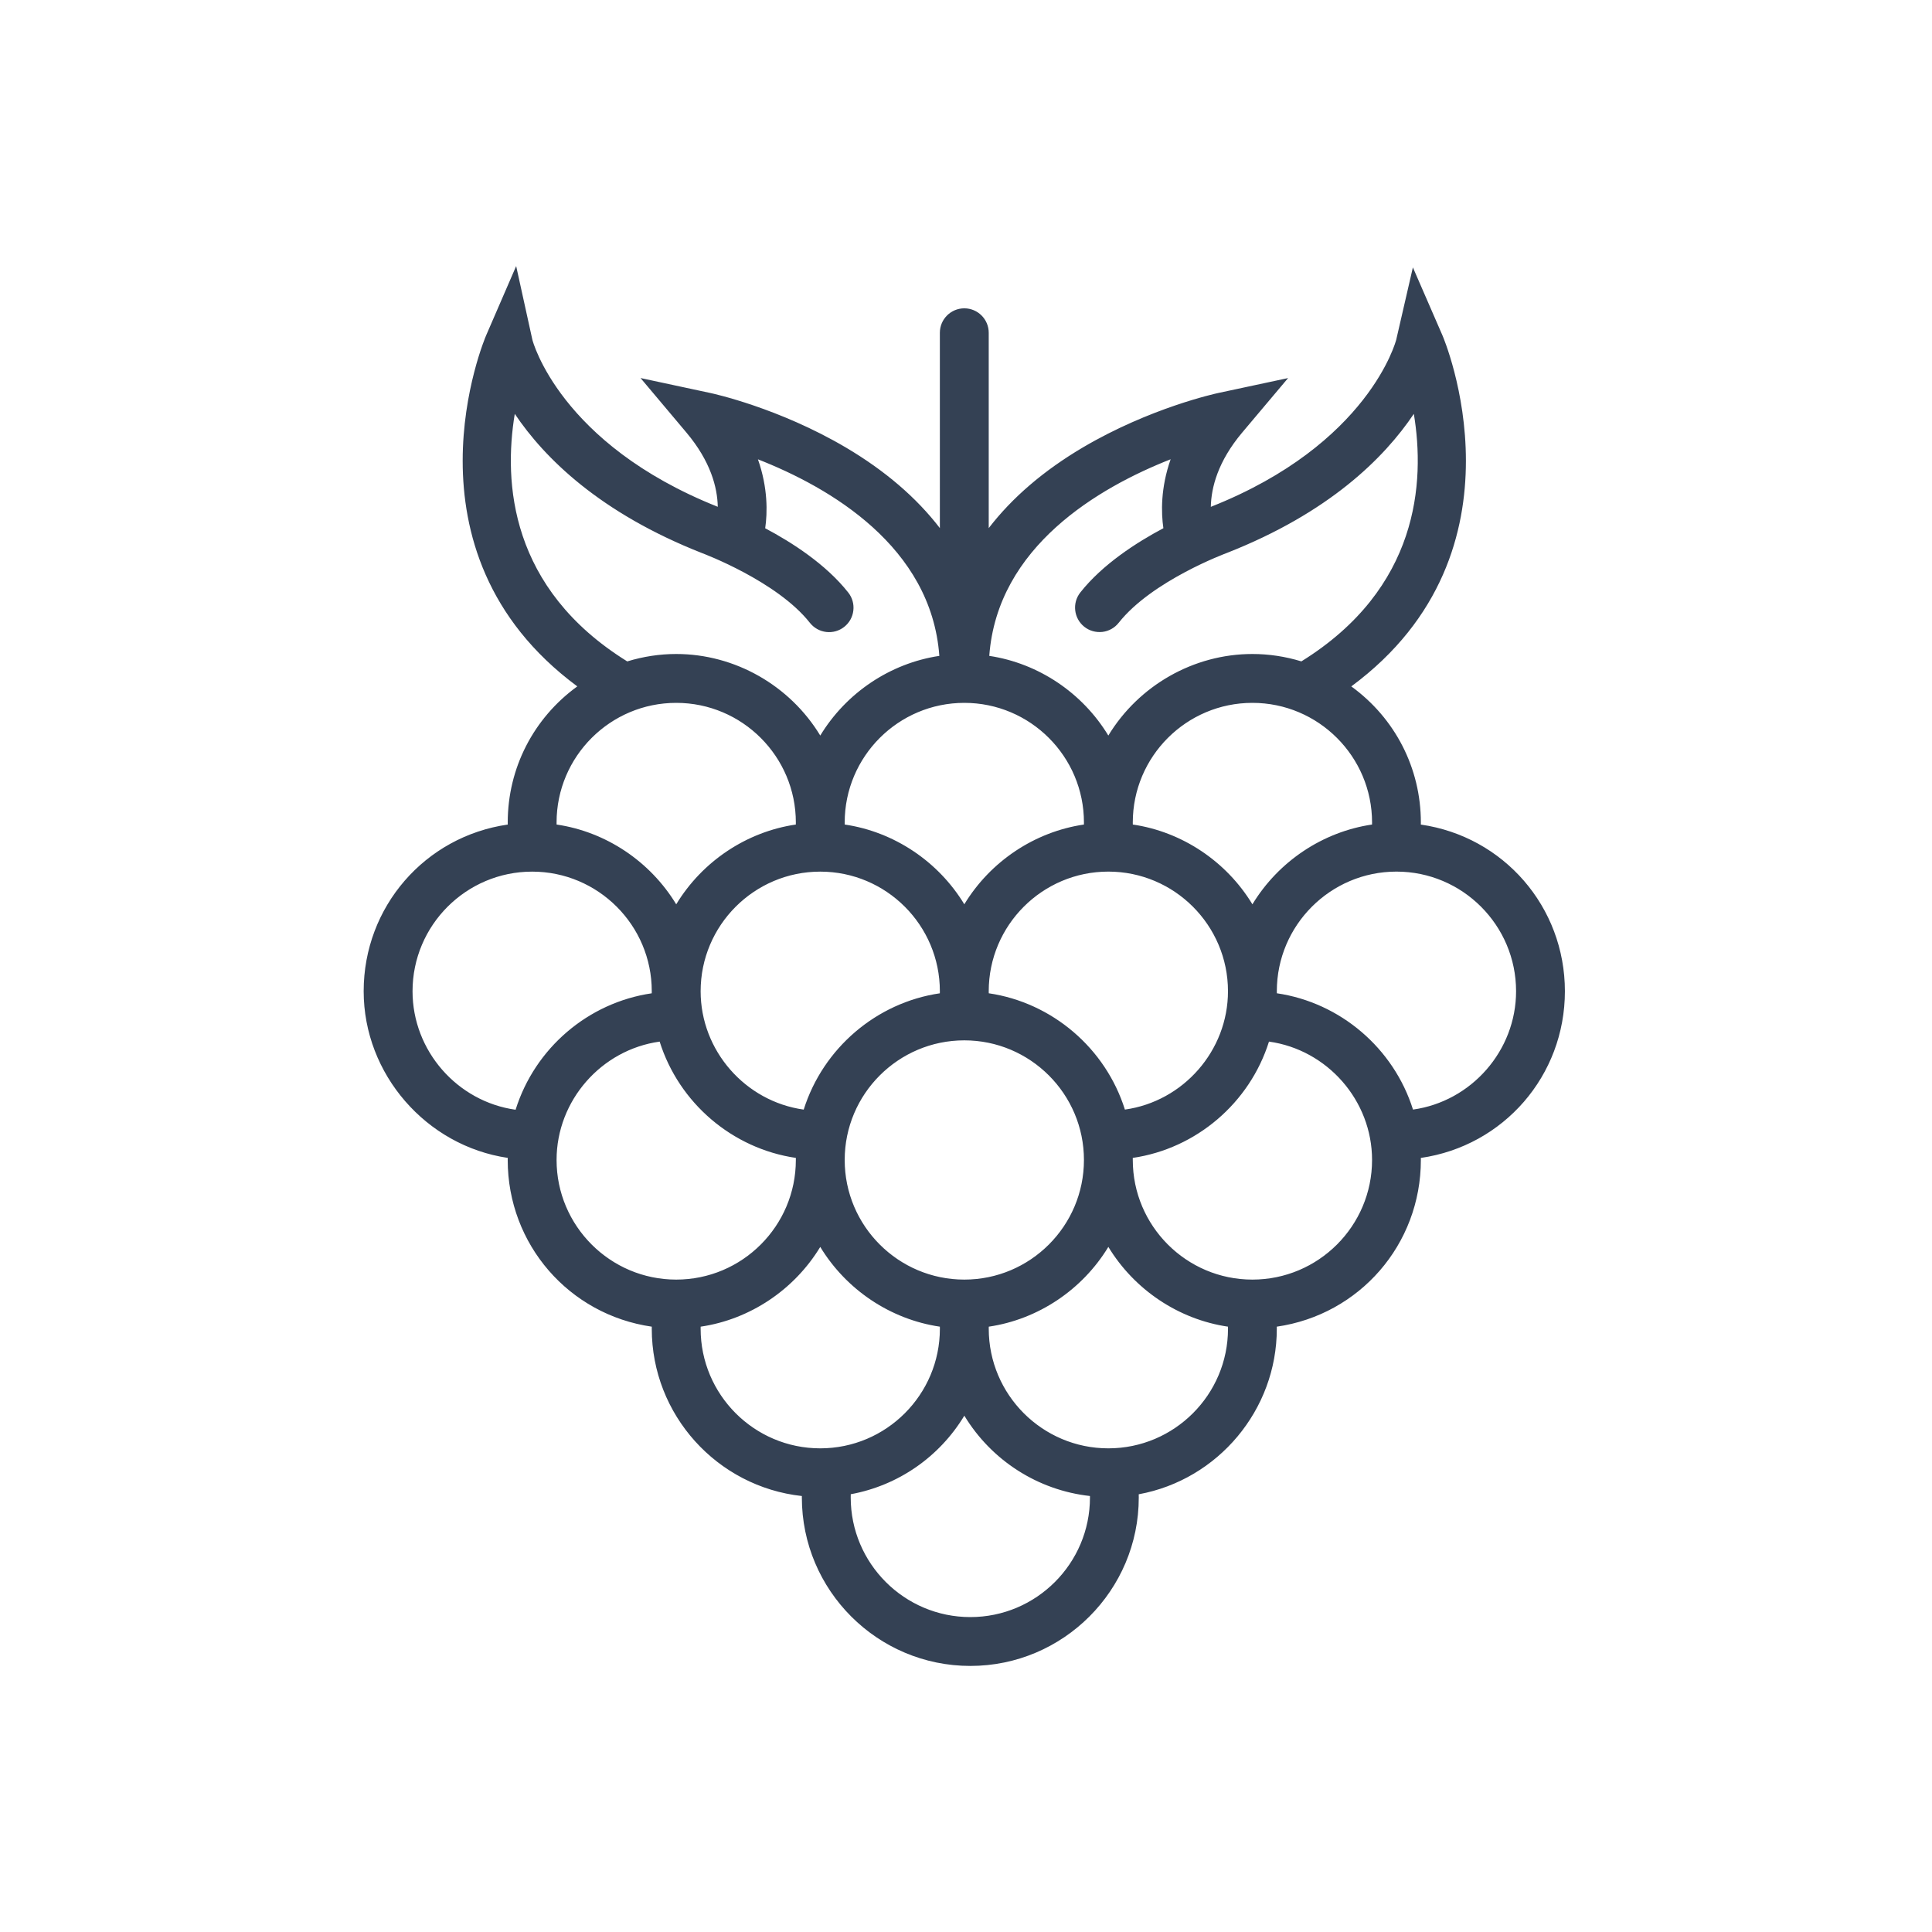
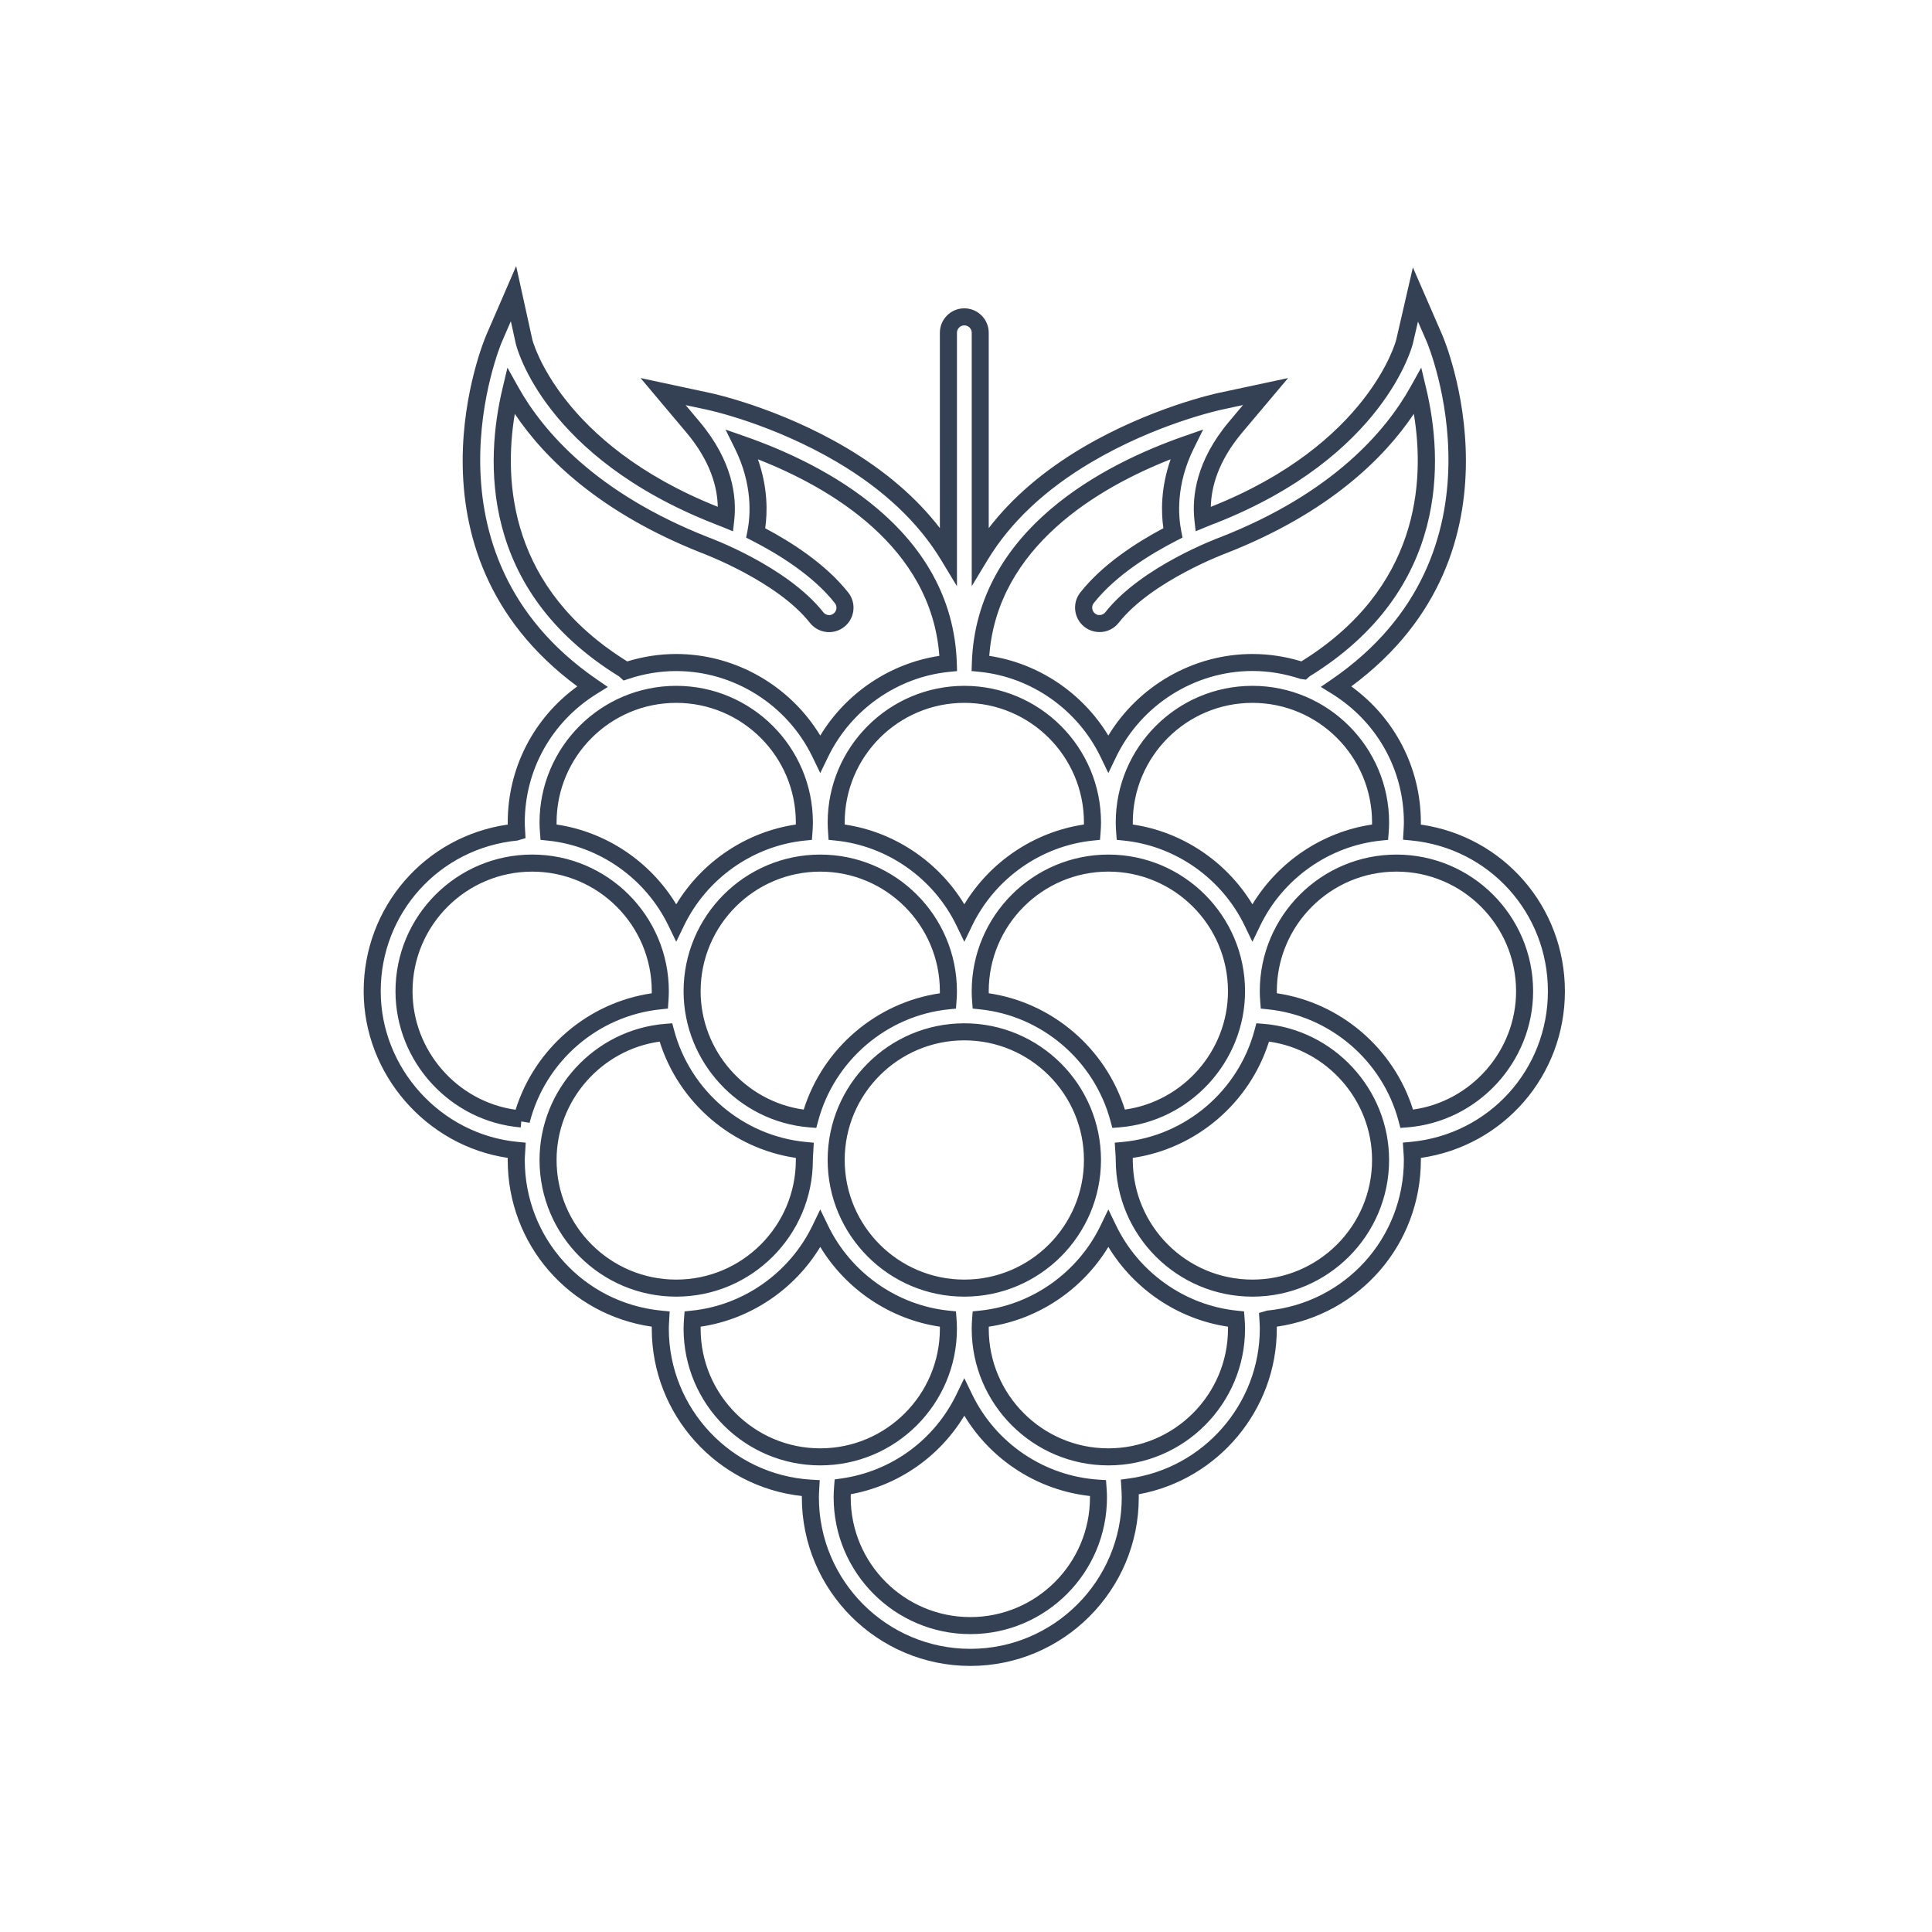
<svg xmlns="http://www.w3.org/2000/svg" version="1.1" id="Layer_1" x="0px" y="0px" width="85px" height="85px" viewBox="0 0 85 85" style="enable-background:new 0 0 85 85;" xml:space="preserve">
  <g id="outline-20">
    <g id="Color1_12_">
-       <path style="fill:#344154;" d="M68.476,43.611c0-3.65-2.794-6.659-6.355-7.003c0.008-0.14,0.018-0.28,0.018-0.42    c0-2.525-1.341-4.738-3.345-5.98c8.344-5.725,4.369-15.205,4.326-15.303l-0.847-1.948l-0.478,2.072    c-0.011,0.047-1.181,4.786-8.45,7.642c-0.029,0.01-0.183,0.067-0.424,0.167c-0.093-0.849,0.02-2.358,1.443-4.048l1.315-1.563    l-1.997,0.428c-0.119,0.026-2.959,0.647-5.857,2.357c-2.1,1.24-3.674,2.736-4.7,4.433V14.64c0-0.387-0.313-0.7-0.7-0.7    c-0.386,0-0.7,0.313-0.7,0.7v9.806c-1.026-1.696-2.6-3.193-4.7-4.433c-2.897-1.71-5.737-2.332-5.857-2.357l-1.997-0.428    l1.315,1.563c1.422,1.69,1.535,3.199,1.443,4.048c-0.235-0.097-0.382-0.151-0.407-0.16c-7.285-2.864-8.455-7.602-8.465-7.647    l-0.465-2.113l-0.861,1.985c-0.042,0.098-4.018,9.577,4.326,15.303c-2.003,1.242-3.344,3.454-3.344,5.98    c0,0.14,0.01,0.28,0.018,0.42c-3.562,0.344-6.356,3.353-6.356,7.003c0,3.603,2.786,6.657,6.359,7.001    c-0.008,0.141-0.021,0.28-0.021,0.423c0,3.65,2.794,6.658,6.356,7.002c-0.008,0.14-0.018,0.281-0.018,0.422    c0,3.739,2.934,6.798,6.619,7.016c-0.008,0.136-0.017,0.272-0.017,0.408c0,3.88,3.157,7.037,7.038,7.037    c3.88,0,7.037-3.157,7.037-7.037c0-0.153-0.01-0.306-0.019-0.458c3.434-0.464,6.093-3.407,6.093-6.966    c0-0.141-0.01-0.281-0.018-0.422c3.562-0.344,6.356-3.352,6.356-7.002c0-0.142-0.013-0.281-0.021-0.421    C65.68,50.27,68.476,47.262,68.476,43.611z M60.739,36.187c0,0.141-0.008,0.282-0.018,0.422c-2.483,0.253-4.582,1.806-5.62,3.962    c-1.038-2.156-3.137-3.709-5.62-3.962c-0.01-0.141-0.018-0.282-0.018-0.422c0-3.109,2.529-5.638,5.638-5.638    C58.21,30.548,60.739,33.078,60.739,36.187z M42.426,56.672c-3.109,0-5.638-2.529-5.638-5.637c0-3.109,2.529-5.638,5.638-5.638    c3.108,0,5.637,2.529,5.637,5.638C48.063,54.143,45.534,56.672,42.426,56.672z M42.426,30.548c3.108,0,5.637,2.529,5.637,5.638    c0,0.141-0.008,0.282-0.018,0.422c-2.483,0.253-4.581,1.806-5.619,3.962c-1.038-2.156-3.137-3.709-5.62-3.962    c-0.01-0.141-0.018-0.281-0.018-0.422C36.788,33.078,39.317,30.548,42.426,30.548z M36.088,37.972    c3.109,0,5.638,2.529,5.638,5.638c0,0.141-0.008,0.282-0.018,0.422c-2.934,0.299-5.333,2.411-6.075,5.192    c-2.896-0.233-5.182-2.66-5.182-5.614C30.451,40.502,32.98,37.972,36.088,37.972z M43.144,44.033    c-0.01-0.141-0.018-0.281-0.018-0.422c0-3.109,2.529-5.638,5.637-5.638c3.109,0,5.638,2.529,5.638,5.638    c0,2.955-2.287,5.381-5.183,5.614C48.477,46.444,46.078,44.332,43.144,44.033z M52.188,19.555    c-0.83,1.674-0.743,3.105-0.585,3.892c-1.211,0.618-2.779,1.589-3.777,2.855c-0.239,0.303-0.187,0.743,0.116,0.983    c0.304,0.24,0.744,0.187,0.983-0.116c1.53-1.94,4.866-3.17,4.916-3.188c5.139-2.02,7.498-4.906,8.543-6.78    c0.675,2.844,1.068,8.518-4.966,12.238c-0.035,0.022-0.067,0.047-0.097,0.074c-0.699-0.233-1.444-0.365-2.22-0.365    c-2.791,0-5.201,1.637-6.338,3.999c-1.04-2.16-3.143-3.714-5.631-3.963C43.318,23.401,49.157,20.614,52.188,19.555z     M27.433,29.439c-6.035-3.721-5.64-9.396-4.965-12.239c1.046,1.875,3.409,4.763,8.56,6.787c0.033,0.012,3.369,1.242,4.899,3.182    c0.239,0.304,0.679,0.356,0.983,0.116c0.303-0.239,0.355-0.679,0.116-0.983c-0.999-1.267-2.568-2.238-3.777-2.855    c0.157-0.787,0.244-2.218-0.586-3.892c3.032,1.058,8.87,3.845,9.057,9.629c-2.488,0.249-4.592,1.803-5.632,3.963    c-1.137-2.361-3.546-3.999-6.337-3.999c-0.776,0-1.521,0.131-2.22,0.365C27.5,29.486,27.469,29.461,27.433,29.439z M29.751,30.548    c3.108,0,5.637,2.529,5.637,5.638c0,0.141-0.007,0.282-0.018,0.422c-2.483,0.253-4.582,1.806-5.62,3.962    c-1.038-2.156-3.137-3.71-5.62-3.962c-0.01-0.14-0.018-0.281-0.018-0.422C24.113,33.078,26.642,30.548,29.751,30.548z     M17.775,43.611c0-3.109,2.529-5.638,5.638-5.638s5.638,2.529,5.638,5.638c0,0.141-0.008,0.282-0.018,0.422    c-2.963,0.302-5.381,2.453-6.097,5.275l0.007-0.079C20.045,48.99,17.775,46.522,17.775,43.611z M24.113,51.034    c0-2.955,2.286-5.382,5.182-5.615c0.745,2.794,3.163,4.91,6.114,5.194c-0.008,0.14-0.021,0.279-0.021,0.421    c0,3.108-2.529,5.637-5.637,5.637C26.642,56.672,24.113,54.143,24.113,51.034z M30.451,58.458c0-0.142,0.008-0.283,0.018-0.423    c2.483-0.253,4.581-1.806,5.619-3.962c1.038,2.156,3.137,3.709,5.62,3.962c0.01,0.141,0.018,0.282,0.018,0.423    c0,3.108-2.529,5.637-5.638,5.637C32.98,64.096,30.451,61.567,30.451,58.458z M42.691,71.519c-3.109,0-5.638-2.529-5.638-5.637    c0-0.155,0.007-0.31,0.02-0.464c2.366-0.333,4.353-1.843,5.353-3.921c1.075,2.232,3.288,3.809,5.885,3.975    c0.01,0.136,0.017,0.272,0.017,0.41C48.328,68.99,45.799,71.519,42.691,71.519z M48.763,64.096c-3.108,0-5.637-2.529-5.637-5.637    c0-0.141,0.008-0.283,0.018-0.423c2.483-0.253,4.581-1.806,5.619-3.962c1.038,2.156,3.137,3.709,5.62,3.962    c0.01,0.141,0.018,0.282,0.018,0.423C54.401,61.567,51.872,64.096,48.763,64.096z M55.101,56.672    c-3.109,0-5.638-2.529-5.638-5.637c0-0.142-0.013-0.281-0.021-0.421c2.952-0.284,5.37-2.4,6.115-5.194    c2.896,0.233,5.182,2.66,5.182,5.615C60.739,54.143,58.21,56.672,55.101,56.672z M61.894,49.225    c-0.742-2.781-3.141-4.893-6.075-5.192c-0.01-0.14-0.019-0.281-0.019-0.422c0-3.109,2.529-5.638,5.638-5.638    c3.108,0,5.637,2.529,5.637,5.638C67.076,46.565,64.79,48.992,61.894,49.225z" />
      <path style="fill:#344154;" d="M42.69,73.294c-4.087,0-7.412-3.325-7.412-7.412c0-0.021,0-0.043,0.001-0.063    c-3.732-0.408-6.604-3.572-6.604-7.36c0-0.03,0-0.061,0.001-0.091c-3.639-0.525-6.339-3.617-6.339-7.333    c0-0.031,0.001-0.062,0.002-0.093C18.757,50.415,16,47.263,16,43.61c0-3.717,2.701-6.809,6.339-7.333    c-0.001-0.031-0.001-0.061-0.001-0.091c0-2.391,1.135-4.591,3.061-5.988c-8.058-5.959-4.053-15.348-4.01-15.445l1.32-3.047    l0.714,3.246c0.01,0.038,1.198,4.579,8.156,7.345c-0.017-0.851-0.312-1.997-1.379-3.266l-2.019-2.399l3.066,0.657    c0.121,0.025,3.008,0.653,5.969,2.4c1.717,1.015,3.103,2.203,4.134,3.545V14.64c0-0.593,0.482-1.075,1.075-1.075    S43.5,14.047,43.5,14.64v8.595c1.031-1.342,2.417-2.53,4.134-3.545c2.961-1.747,5.848-2.375,5.969-2.401l3.068-0.656l-2.021,2.399    c-1.067,1.269-1.361,2.416-1.379,3.267c6.961-2.756,8.147-7.31,8.158-7.355l0.732-3.179l1.301,2.991    c0.042,0.095,4.047,9.484-4.011,15.443c1.926,1.397,3.061,3.598,3.061,5.988c0,0.03,0,0.061-0.001,0.091    c3.638,0.524,6.338,3.616,6.338,7.333s-2.7,6.808-6.338,7.333c0,0.03,0.001,0.061,0.001,0.091c0,3.716-2.7,6.808-6.339,7.333    c0.001,0.031,0.001,0.061,0.001,0.091c0,3.573-2.589,6.645-6.075,7.283c0.001,0.047,0.002,0.094,0.002,0.141    C50.103,69.969,46.777,73.294,42.69,73.294z M22.475,14.132l-0.4,0.922c-0.04,0.093-3.883,9.302,4.194,14.844l0.474,0.325    l-0.488,0.303c-1.983,1.23-3.167,3.347-3.167,5.661c0,0.109,0.007,0.219,0.013,0.327l0.021,0.36l-0.355,0.106    c-3.43,0.331-6.017,3.182-6.017,6.63c0,3.392,2.645,6.303,6.021,6.628l0.358,0.034l-0.028,0.49    c-0.006,0.09-0.013,0.18-0.013,0.271c0,3.447,2.587,6.298,6.017,6.63l0.358,0.034l-0.021,0.359c-0.01,0.18-0.017,0.29-0.017,0.4    c0,3.516,2.753,6.434,6.267,6.643l0.373,0.021l-0.021,0.374c-0.009,0.156-0.016,0.271-0.016,0.386    c0,3.674,2.988,6.662,6.662,6.662s6.662-2.988,6.662-6.662c0-0.146-0.01-0.29-0.019-0.434l-0.022-0.35l0.347-0.047    c3.288-0.443,5.768-3.278,5.768-6.594c0-0.11-0.007-0.221-0.013-0.331l-0.021-0.36l0.355-0.103c3.43-0.332,6.017-3.183,6.017-6.63    c0-0.1-0.007-0.198-0.014-0.297l-0.03-0.463l0.361-0.034c3.432-0.33,6.02-3.181,6.02-6.63c0-3.448-2.586-6.299-6.016-6.63    l-0.358-0.034l0.021-0.359c0.01-0.182,0.017-0.291,0.017-0.4c0-2.314-1.184-4.431-3.167-5.661L58.11,30.22l0.474-0.325    c8.076-5.542,4.234-14.751,4.194-14.844l-0.393-0.903l-0.223,0.963c-0.011,0.049-1.219,4.975-8.679,7.907    c-0.043,0.016-0.189,0.07-0.417,0.165l-0.462,0.19l-0.055-0.496c-0.11-1.016,0.064-2.591,1.528-4.331l0.61-0.726l-0.927,0.201    c-0.116,0.025-2.888,0.628-5.744,2.314c-2.03,1.199-3.567,2.647-4.568,4.304l-0.696,1.151V14.64c0-0.18-0.146-0.325-0.325-0.325    s-0.325,0.146-0.325,0.325v11.151l-0.696-1.151c-1.001-1.656-2.538-3.104-4.568-4.304c-2.856-1.687-5.628-2.289-5.744-2.313    l-0.928-0.199l0.61,0.726c1.464,1.74,1.639,3.315,1.528,4.33l-0.055,0.496l-0.461-0.19c-0.195-0.08-0.328-0.13-0.378-0.148    c-7.447-2.929-8.67-7.716-8.718-7.919L22.475,14.132z M42.69,71.894c-3.315,0-6.013-2.697-6.013-6.013    c0-0.164,0.007-0.33,0.021-0.494l0.024-0.299l0.297-0.042c2.203-0.311,4.098-1.698,5.068-3.713l0.338-0.701l0.338,0.701    c1.045,2.168,3.18,3.61,5.571,3.765l0.326,0.021l0.023,0.326c0.011,0.146,0.019,0.291,0.019,0.437    C48.703,69.197,46.006,71.894,42.69,71.894z M37.43,65.74c-0.001,0.047-0.002,0.095-0.002,0.142c0,2.902,2.36,5.263,5.263,5.263    s5.263-2.36,5.263-5.263c0-0.021,0-0.043-0.001-0.064c-2.29-0.252-4.335-1.567-5.526-3.534    C41.331,64.098,39.519,65.356,37.43,65.74z M48.763,64.471c-3.314,0-6.012-2.697-6.012-6.013c0-0.15,0.007-0.302,0.019-0.451    l0.024-0.312l0.312-0.032c2.279-0.232,4.317-1.67,5.319-3.752l0.338-0.701l0.338,0.701c1.003,2.082,3.042,3.52,5.32,3.752    l0.312,0.032l0.024,0.312c0.012,0.149,0.02,0.301,0.02,0.451C54.776,61.773,52.079,64.471,48.763,64.471z M43.502,58.368    c-0.001,0.03-0.001,0.06-0.001,0.09c0,2.902,2.36,5.263,5.262,5.263s5.264-2.36,5.264-5.263c0-0.03,0-0.06-0.001-0.09    c-2.174-0.32-4.119-1.625-5.263-3.51C47.62,56.743,45.676,58.048,43.502,58.368z M36.088,64.471c-3.315,0-6.013-2.697-6.013-6.013    c0-0.151,0.008-0.302,0.02-0.451l0.024-0.312l0.312-0.032c2.279-0.232,4.317-1.67,5.319-3.752l0.338-0.701l0.338,0.701    c1.002,2.082,3.041,3.52,5.32,3.752l0.312,0.032l0.024,0.312c0.012,0.149,0.019,0.301,0.019,0.451    C42.101,61.773,39.403,64.471,36.088,64.471z M30.826,58.368c-0.001,0.03-0.001,0.06-0.001,0.09c0,2.902,2.36,5.263,5.263,5.263    s5.263-2.36,5.263-5.263c0-0.03,0-0.06-0.001-0.09c-2.174-0.32-4.119-1.625-5.262-3.509C34.945,56.743,33,58.048,30.826,58.368z     M55.101,57.047c-3.315,0-6.013-2.697-6.013-6.013c0-0.1-0.007-0.198-0.014-0.297l-0.03-0.463l0.361-0.034    c2.749-0.265,5.075-2.241,5.789-4.918l0.081-0.302l0.312,0.024c3.1,0.25,5.527,2.881,5.527,5.989    C61.114,54.35,58.417,57.047,55.101,57.047z M49.837,50.943c0,0.03,0.001,0.061,0.001,0.091c0,2.902,2.36,5.263,5.263,5.263    s5.264-2.36,5.264-5.263c0-2.618-1.969-4.85-4.535-5.208C54.979,48.53,52.631,50.533,49.837,50.943z M42.426,57.047    c-3.315,0-6.013-2.697-6.013-6.013s2.697-6.013,6.013-6.013c3.316,0,6.013,2.697,6.013,6.013S45.741,57.047,42.426,57.047z     M42.426,45.771c-2.902,0-5.263,2.36-5.263,5.263s2.36,5.263,5.263,5.263s5.263-2.36,5.263-5.263S45.328,45.771,42.426,45.771z     M29.751,57.047c-3.316,0-6.014-2.697-6.014-6.013c0-3.108,2.428-5.739,5.527-5.989l0.312-0.024l0.081,0.302    c0.714,2.677,3.04,4.653,5.788,4.918l0.358,0.034l-0.027,0.479c-0.006,0.094-0.013,0.187-0.013,0.281    C35.764,54.35,33.066,57.047,29.751,57.047z M29.022,45.826c-2.566,0.358-4.535,2.59-4.535,5.208c0,2.902,2.361,5.263,5.264,5.263    s5.263-2.36,5.263-5.263c0-0.03,0.001-0.061,0.001-0.091C32.221,50.533,29.873,48.53,29.022,45.826z M61.611,49.623l-0.08-0.302    c-0.709-2.662-3.021-4.637-5.75-4.915l-0.312-0.032l-0.024-0.312c-0.012-0.149-0.02-0.3-0.02-0.451    c0-3.315,2.697-6.013,6.013-6.013c3.316,0,6.013,2.697,6.013,6.013c0,3.108-2.428,5.738-5.527,5.988L61.611,49.623z M56.177,43.7    c2.792,0.41,5.141,2.417,5.989,5.117c2.566-0.358,4.535-2.589,4.535-5.207c0-2.902-2.36-5.263-5.263-5.263    c-2.901,0-5.263,2.36-5.263,5.263C56.176,43.641,56.176,43.67,56.177,43.7z M48.938,49.623l-0.081-0.302    c-0.71-2.662-3.021-4.637-5.751-4.915l-0.312-0.032l-0.024-0.312c-0.012-0.149-0.019-0.301-0.019-0.451    c0-3.315,2.697-6.013,6.012-6.013c3.316,0,6.014,2.697,6.014,6.013c0,3.108-2.428,5.738-5.527,5.988L48.938,49.623z M43.502,43.7    c2.791,0.41,5.14,2.417,5.989,5.117c2.566-0.358,4.535-2.589,4.535-5.207c0-2.902-2.361-5.263-5.264-5.263    c-2.901,0-5.262,2.36-5.262,5.263C43.501,43.641,43.501,43.67,43.502,43.7z M35.914,49.623l-0.312-0.024    c-3.1-0.25-5.527-2.88-5.527-5.988c0-3.315,2.697-6.013,6.013-6.013c3.316,0,6.013,2.697,6.013,6.013    c0,0.15-0.007,0.302-0.019,0.451l-0.024,0.313l-0.312,0.031c-2.729,0.277-5.04,2.252-5.751,4.915L35.914,49.623z M36.088,38.348    c-2.902,0-5.263,2.36-5.263,5.263c0,2.618,1.969,4.849,4.535,5.207c0.851-2.701,3.199-4.708,5.989-5.117    c0.001-0.03,0.001-0.06,0.001-0.09C41.351,40.708,38.99,38.348,36.088,38.348z M22.911,49.602    c-3.09-0.255-5.511-2.887-5.511-5.992c0-3.315,2.697-6.013,6.013-6.013s6.013,2.697,6.013,6.013c0,0.149-0.008,0.3-0.019,0.449    l-0.021,0.314l-0.315,0.033c-2.766,0.281-5.085,2.288-5.771,4.993l-0.366-0.06L22.911,49.602z M23.413,38.348    c-2.902,0-5.263,2.36-5.263,5.263c0,2.62,1.969,4.855,4.534,5.213c0.848-2.707,3.188-4.713,5.99-5.123    c0.001-0.03,0.001-0.06,0.001-0.09C28.676,40.708,26.314,38.348,23.413,38.348z M42.426,41.435l-0.338-0.701    c-1.002-2.082-3.041-3.52-5.32-3.752l-0.314-0.032l-0.021-0.314c-0.011-0.149-0.019-0.3-0.019-0.449    c0-3.315,2.697-6.013,6.013-6.013c3.316,0,6.013,2.697,6.013,6.013c0,0.15-0.008,0.302-0.02,0.451l-0.024,0.312l-0.312,0.032    c-2.279,0.232-4.317,1.67-5.319,3.752L42.426,41.435z M37.164,36.276c2.174,0.32,4.119,1.625,5.262,3.509    c1.143-1.884,3.088-3.188,5.262-3.509c0.001-0.03,0.001-0.06,0.001-0.09c0-2.902-2.36-5.263-5.263-5.263s-5.263,2.36-5.263,5.263    C37.163,36.217,37.163,36.246,37.164,36.276z M55.101,41.435l-0.338-0.701c-1.002-2.082-3.04-3.52-5.319-3.752l-0.312-0.032    l-0.024-0.312c-0.012-0.149-0.02-0.301-0.02-0.451c0-3.315,2.697-6.013,6.013-6.013c3.316,0,6.014,2.697,6.014,6.013    c0,0.151-0.008,0.302-0.02,0.451l-0.024,0.312l-0.312,0.032c-2.278,0.232-4.317,1.67-5.32,3.752L55.101,41.435z M49.839,36.276    c2.174,0.32,4.119,1.625,5.262,3.51c1.144-1.885,3.089-3.189,5.263-3.51c0.001-0.03,0.001-0.06,0.001-0.09    c0-2.902-2.361-5.263-5.264-5.263s-5.263,2.36-5.263,5.263C49.838,36.217,49.838,36.246,49.839,36.276z M29.751,41.435    l-0.338-0.701c-1.004-2.083-3.042-3.521-5.32-3.752l-0.312-0.031l-0.024-0.313c-0.012-0.149-0.02-0.3-0.02-0.451    c0-3.315,2.697-6.013,6.014-6.013c3.315,0,6.013,2.697,6.013,6.013c0,0.151-0.008,0.302-0.02,0.451l-0.024,0.313l-0.312,0.031    c-2.278,0.231-4.316,1.669-5.319,3.752L29.751,41.435z M24.488,36.276c2.174,0.319,4.119,1.624,5.263,3.51    c1.143-1.886,3.088-3.19,5.262-3.51c0.001-0.03,0.001-0.06,0.001-0.09c0-2.902-2.36-5.263-5.263-5.263s-5.264,2.36-5.264,5.263    C24.487,36.217,24.487,36.246,24.488,36.276z M48.763,34.012l-0.338-0.701c-1.004-2.087-3.046-3.524-5.33-3.753l-0.349-0.035    l0.011-0.35c0.191-5.915,5.914-8.786,9.308-9.972l0.868-0.303l-0.408,0.824c-0.796,1.605-0.688,2.977-0.554,3.651l0.055,0.278    l-0.252,0.129c-1.133,0.579-2.687,1.527-3.653,2.754c-0.111,0.14-0.087,0.345,0.054,0.456c0.067,0.054,0.147,0.081,0.239,0.067    c0.086-0.01,0.163-0.054,0.217-0.122c1.59-2.016,4.94-3.257,5.082-3.309c4.93-1.938,7.26-4.664,8.345-6.609l0.47-0.843    l0.223,0.938c0.732,3.088,1.04,8.837-5.134,12.645l-0.163,0.146l-0.25-0.036c-0.688-0.229-1.395-0.346-2.102-0.346    c-2.536,0-4.892,1.486-6,3.787L48.763,34.012z M43.524,28.856c2.165,0.326,4.101,1.627,5.238,3.505    c1.335-2.2,3.751-3.588,6.338-3.588c0.725,0,1.448,0.109,2.155,0.325c5.172-3.208,5.446-7.885,4.948-10.89    c-1.308,1.949-3.74,4.357-8.227,6.12c-0.041,0.016-3.299,1.222-4.758,3.072c-0.179,0.226-0.434,0.368-0.72,0.402    c-0.285,0.03-0.566-0.047-0.791-0.225c-0.465-0.367-0.545-1.044-0.179-1.509c0.981-1.244,2.485-2.208,3.656-2.829    c-0.1-0.688-0.124-1.771,0.319-3.033C48.344,21.45,43.878,24.043,43.524,28.856z M36.088,34.012l-0.338-0.701    c-1.107-2.301-3.462-3.787-5.999-3.787c-0.707,0-1.414,0.116-2.102,0.346l-0.212,0.071l-0.201-0.182    c-6.174-3.807-5.866-9.557-5.133-12.646l0.222-0.937l0.47,0.842c1.086,1.946,3.42,4.675,8.37,6.621    c0.022,0.007,3.446,1.257,5.057,3.298c0.054,0.068,0.131,0.112,0.217,0.122c0.085,0.014,0.17-0.014,0.238-0.067    c0.068-0.055,0.111-0.131,0.122-0.217c0.01-0.086-0.015-0.171-0.068-0.239c-0.967-1.229-2.52-2.176-3.652-2.754l-0.252-0.129    l0.055-0.278c0.135-0.675,0.242-2.046-0.554-3.651L31.92,18.9l0.867,0.303c3.395,1.185,9.117,4.054,9.309,9.972l0.011,0.35    l-0.349,0.035c-2.283,0.229-4.326,1.667-5.331,3.753L36.088,34.012z M29.751,28.773c2.587,0,5.003,1.388,6.337,3.588    c1.139-1.878,3.074-3.179,5.239-3.505c-0.354-4.815-4.819-7.408-7.981-8.648c0.443,1.262,0.419,2.346,0.319,3.033    c1.171,0.62,2.674,1.584,3.655,2.829c0.178,0.226,0.257,0.507,0.223,0.792c-0.033,0.285-0.176,0.54-0.401,0.718    c-0.225,0.178-0.507,0.257-0.791,0.224c-0.285-0.034-0.54-0.177-0.719-0.402c-1.443-1.832-4.698-3.05-4.73-3.062    c-4.506-1.771-6.944-4.182-8.254-6.132c-0.498,3.005-0.224,7.682,4.948,10.891C28.303,28.883,29.026,28.773,29.751,28.773z" />
    </g>
  </g>
  <g id="Layer_1_1_">
</g>
</svg>